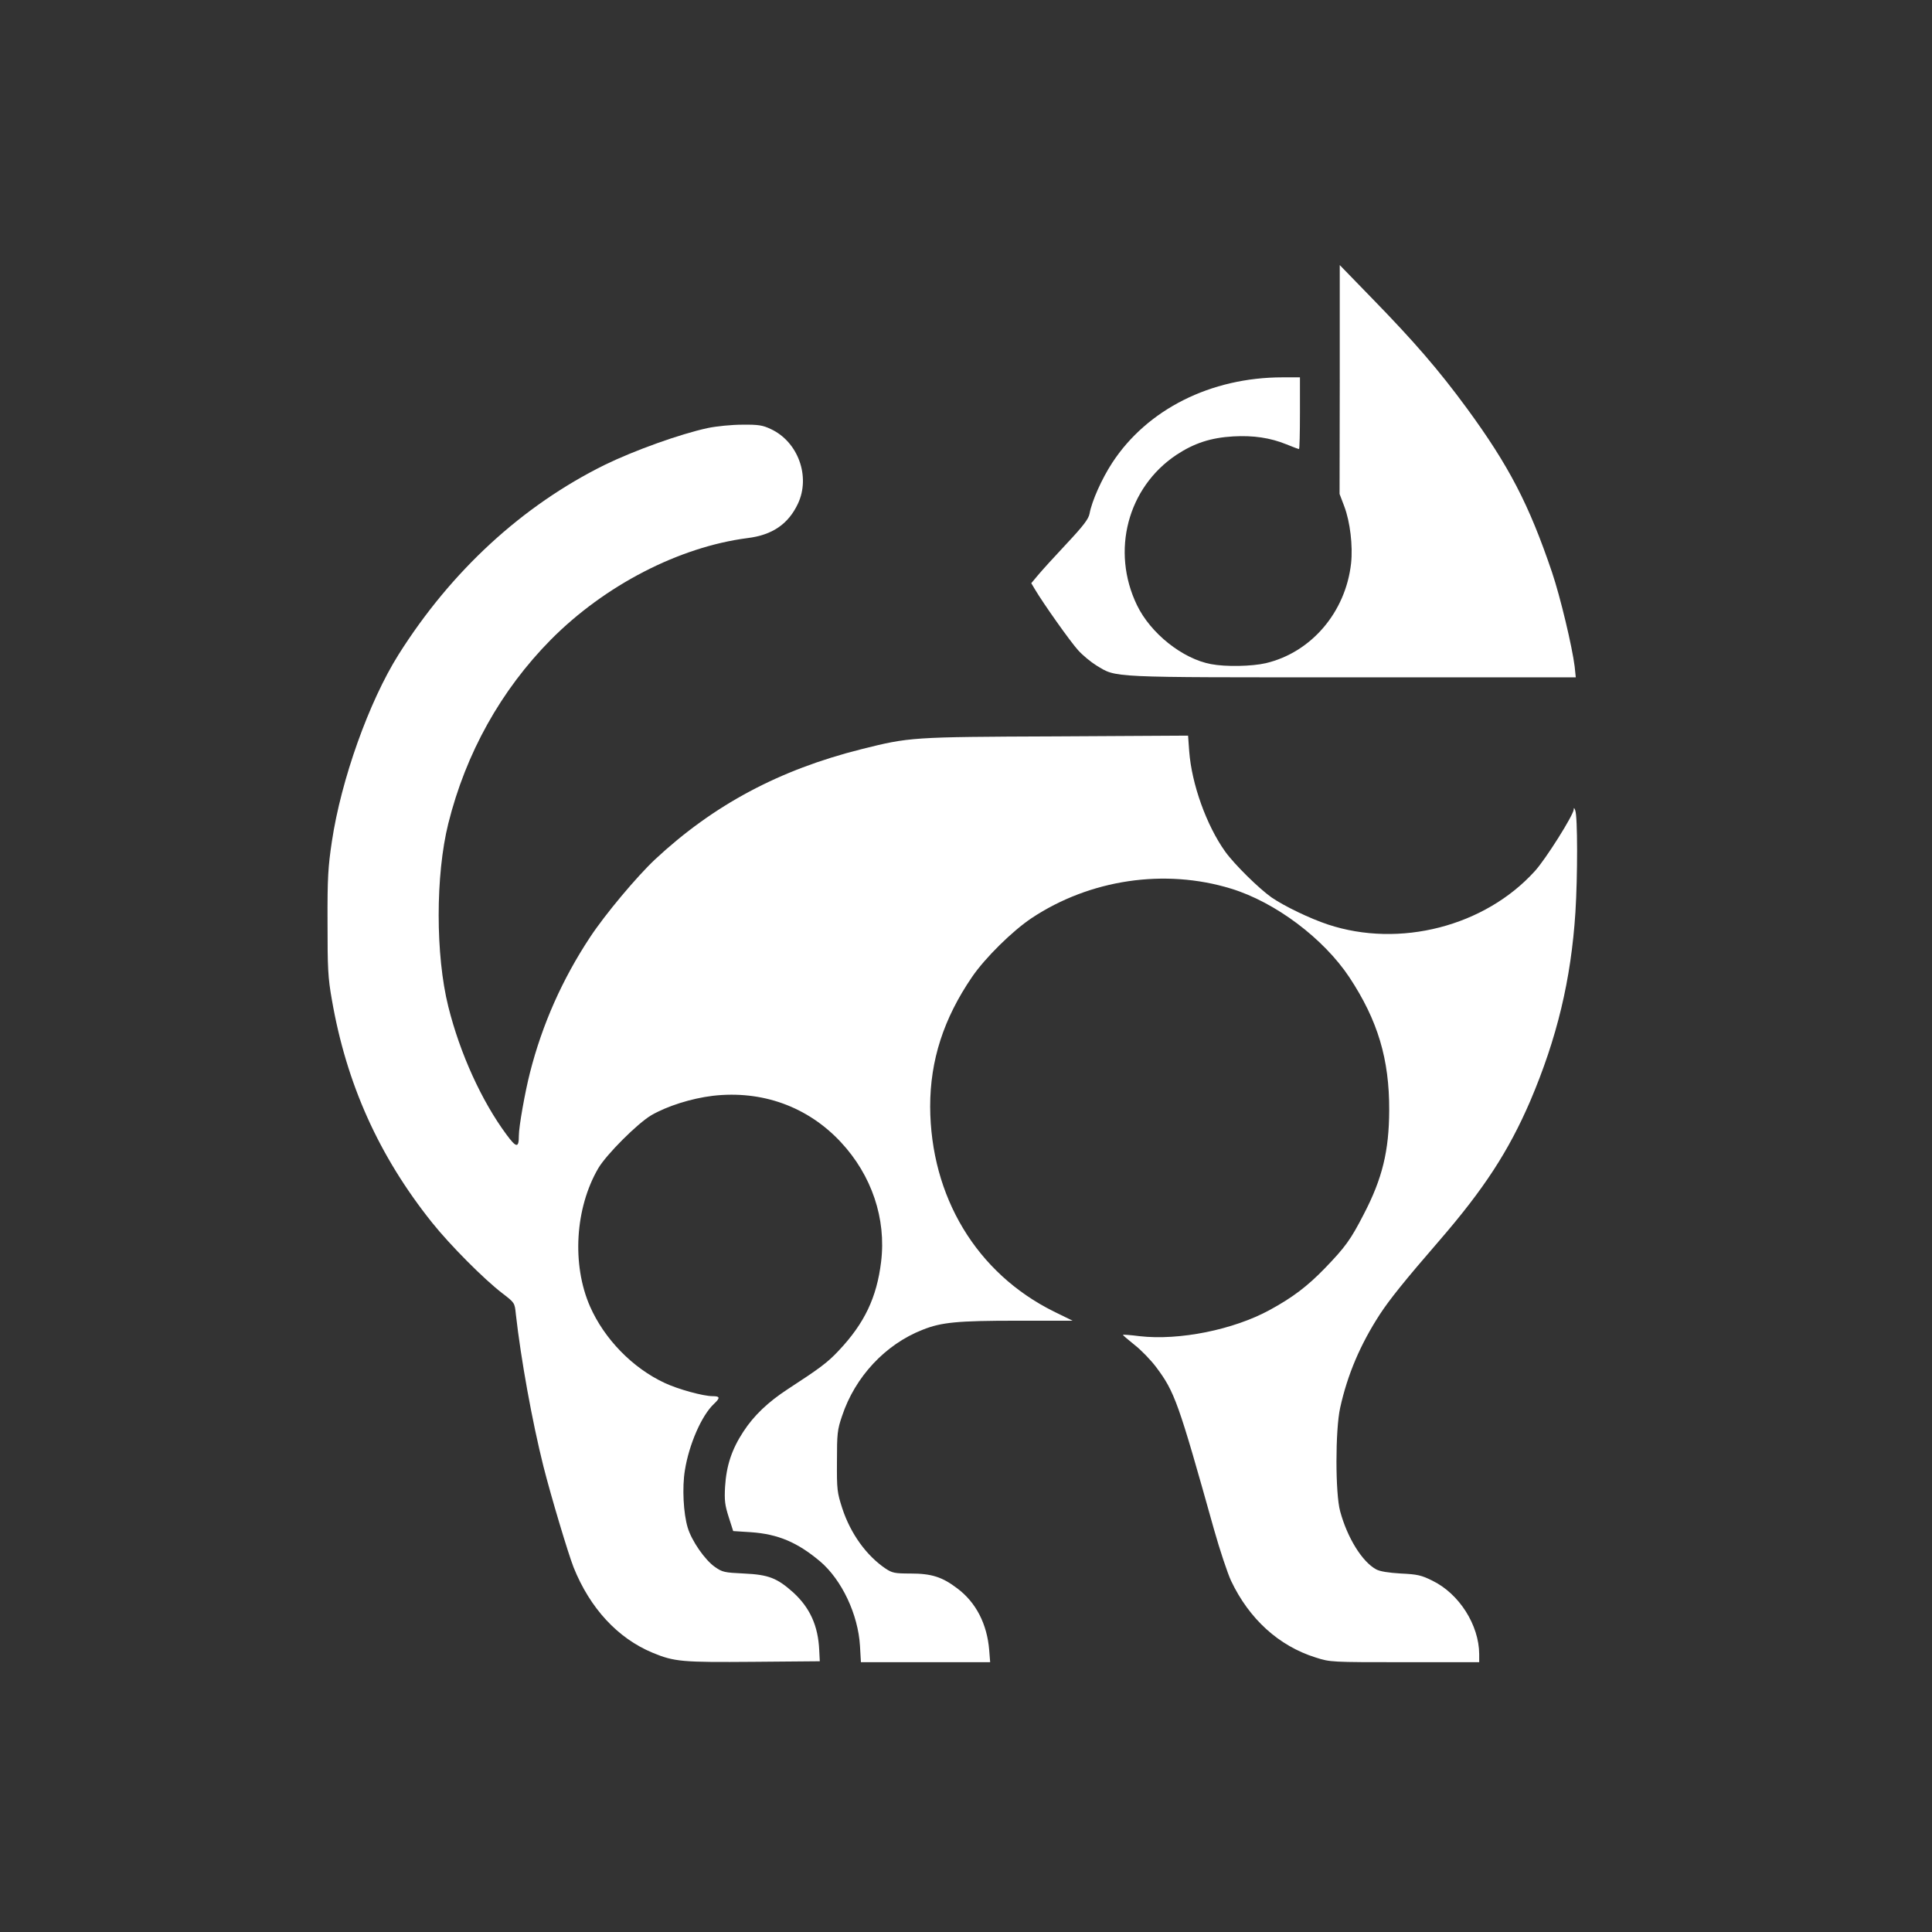
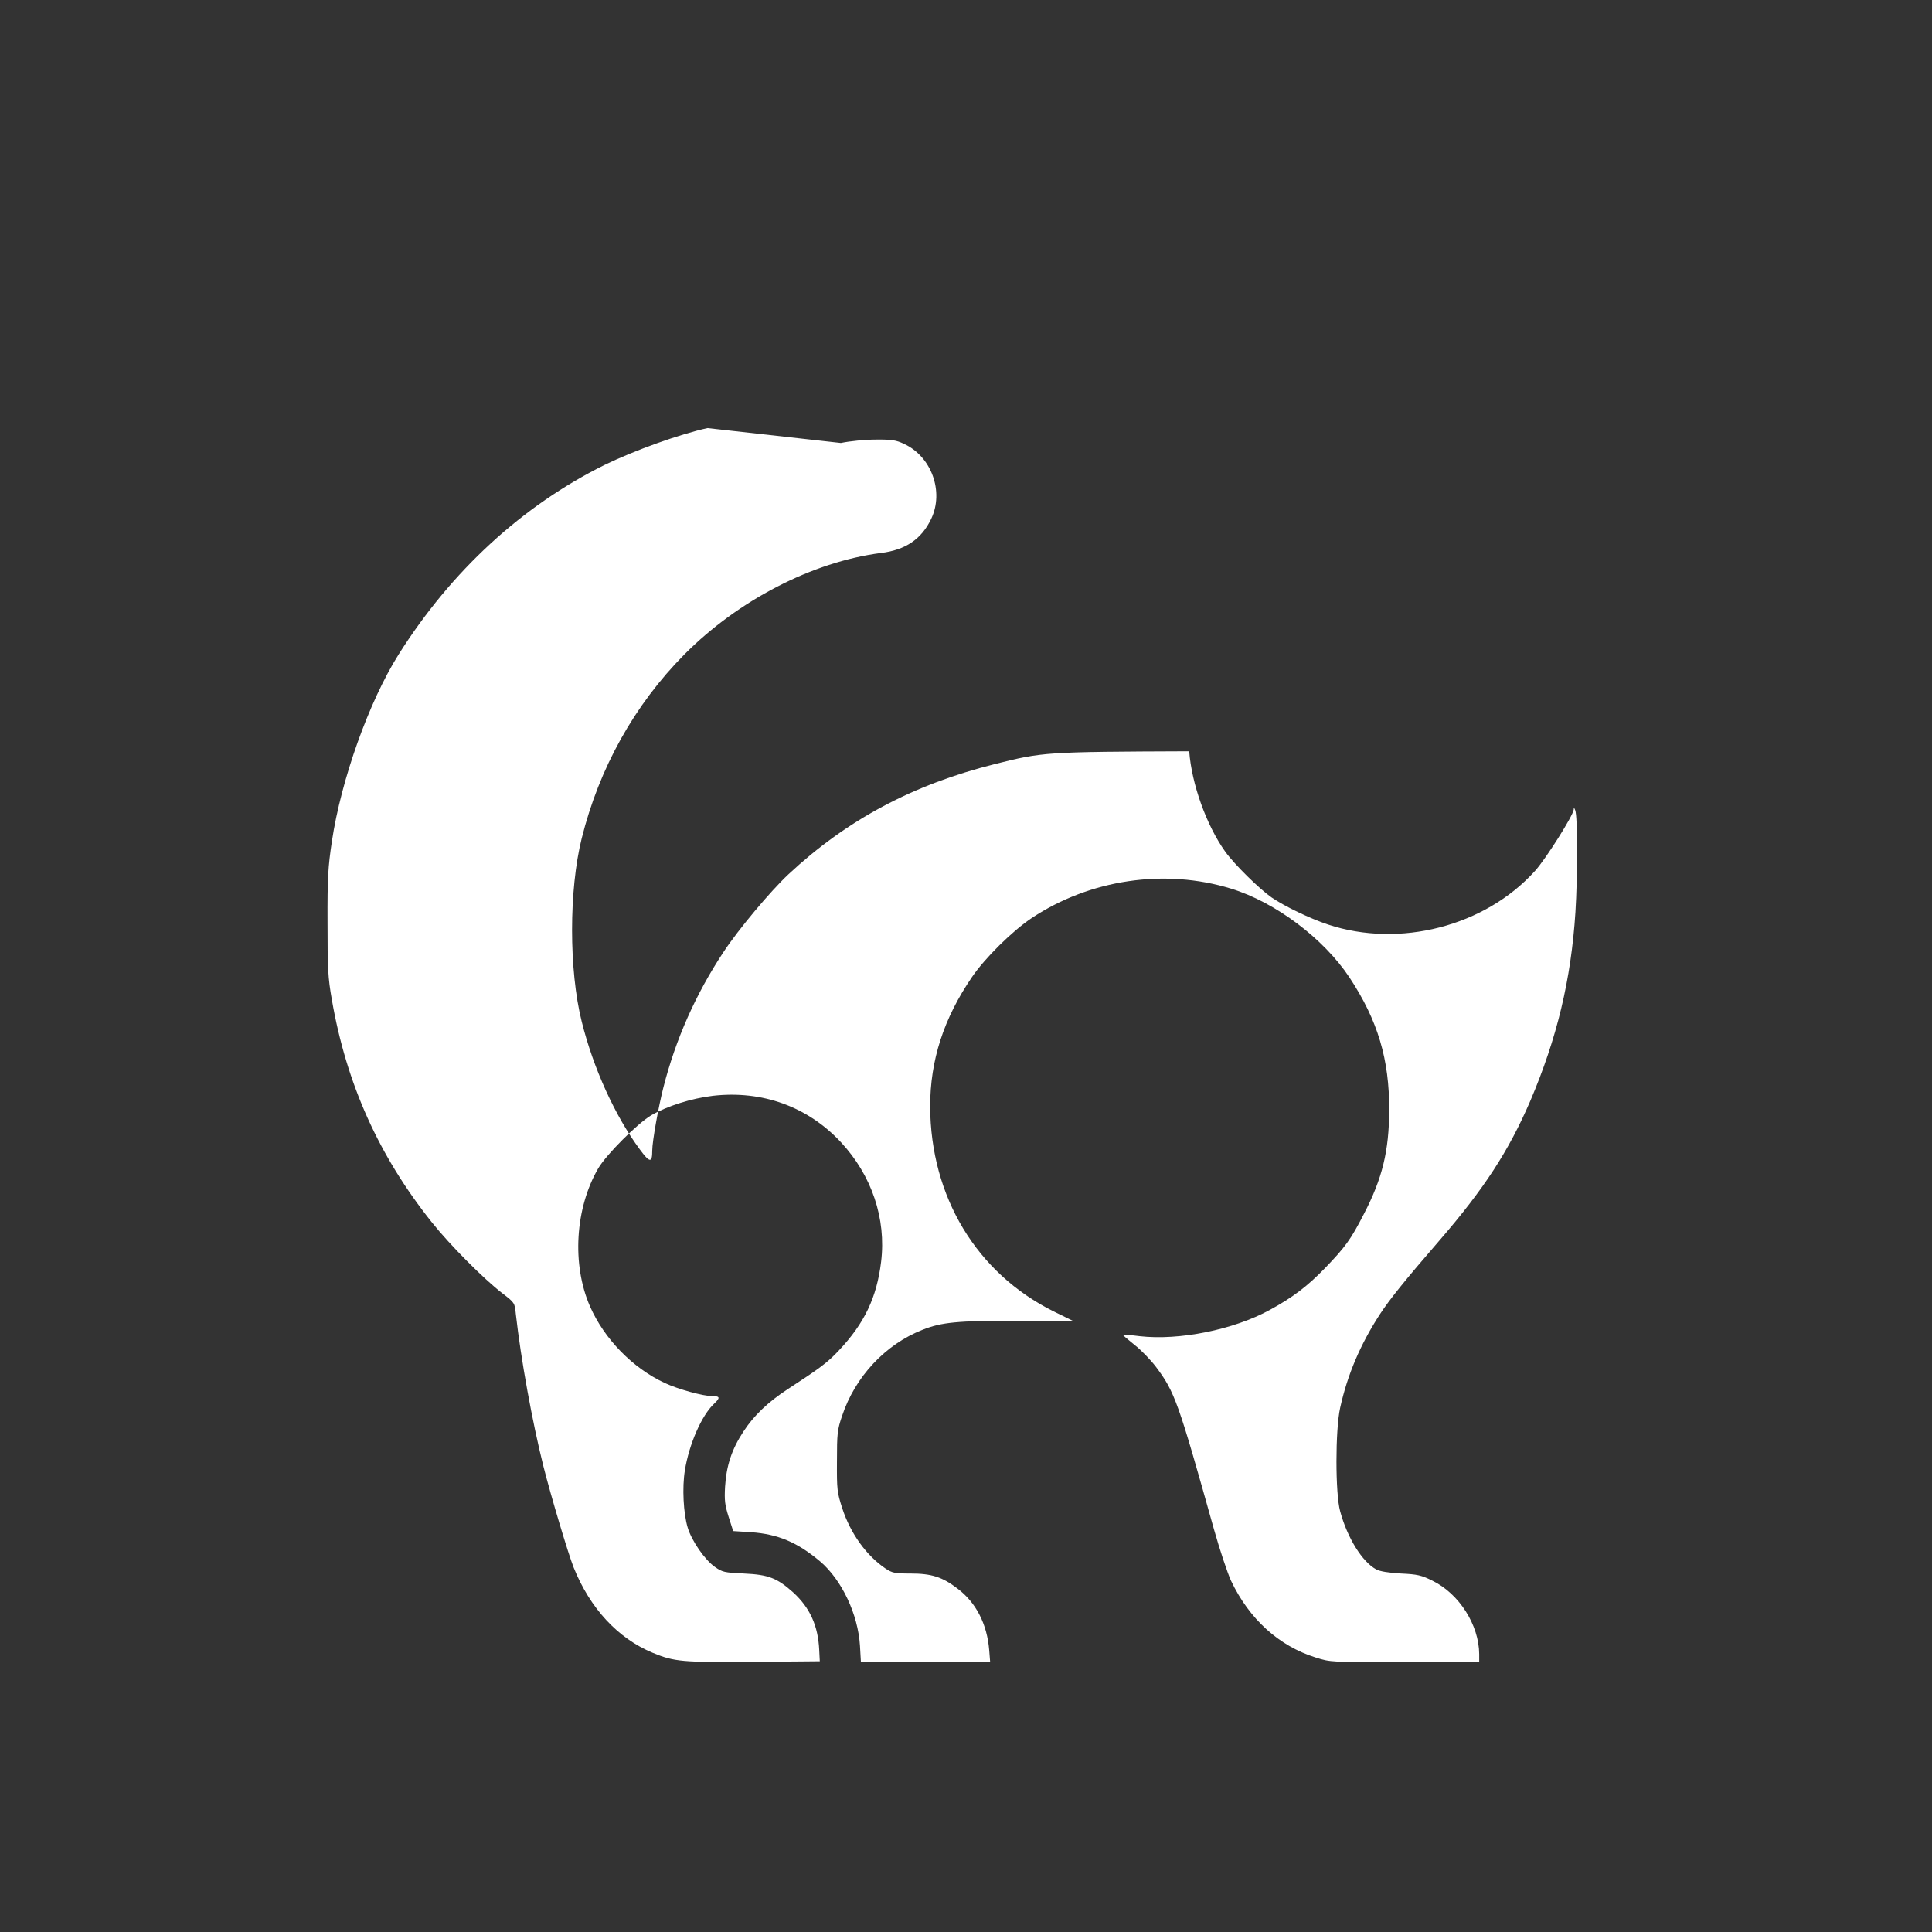
<svg xmlns="http://www.w3.org/2000/svg" version="1.0" width="1024pt" height="1024pt" viewBox="0 0 1024 1024" preserveAspectRatio="xMidYMid meet">
  <rect x="0" y="0" width="1024" height="1024" fill="#333333" stroke="none" />
  <g transform="translate(0,1024) scale(0.1,-0.1)" fill="#ffffff" stroke="none">
-     <path d="M7101 8229 l-1 -607 25 -66 c31 -82 46 -209 36 -302 -29 -259 -211 -472 -452 -529 -74 -17 -212 -20 -290 -5 -151 28 -321 163 -393 313 -138 286 -50 623 209 796 94 62 182 91 301 98 106 6 196 -7 282 -42 34 -14 64 -25 67 -25 3 0 5 86 5 190 l0 190 -92 0 c-381 0 -718 -170 -903 -453 -56 -86 -108 -203 -120 -269 -5 -28 -32 -64 -122 -160 -63 -67 -131 -142 -151 -166 l-36 -43 19 -32 c45 -76 188 -278 229 -323 24 -27 68 -63 97 -81 110 -66 51 -63 1357 -63 l1184 0 -6 58 c-13 104 -76 369 -120 499 -122 360 -228 564 -452 870 -150 204 -278 352 -503 583 l-170 175 0 -606z" />
-     <path d="M3750 7971 c-144 -31 -387 -118 -545 -195 -437 -216 -814 -563 -1093 -1006 -156 -248 -304 -662 -353 -990 -20 -134 -24 -192 -23 -430 0 -242 2 -291 23 -409 77 -445 249 -828 531 -1181 96 -120 276 -301 373 -375 65 -50 65 -50 71 -110 27 -240 87 -571 146 -806 41 -162 131 -462 160 -536 87 -217 234 -376 419 -453 116 -48 157 -51 536 -48 l350 3 -3 60 c-6 128 -49 223 -137 304 -86 77 -131 95 -262 101 -104 5 -114 7 -154 35 -53 37 -123 138 -144 208 -23 76 -30 213 -15 304 22 138 89 291 154 352 34 32 33 41 -7 41 -50 0 -184 37 -254 70 -170 79 -320 233 -396 406 -97 222 -79 521 44 732 44 74 207 237 281 281 85 49 211 89 326 103 261 30 503 -57 679 -246 163 -175 241 -405 213 -634 -23 -189 -88 -326 -225 -471 -59 -63 -101 -94 -270 -204 -104 -68 -179 -139 -235 -225 -61 -93 -90 -179 -97 -292 -4 -72 -1 -97 19 -160 l24 -75 94 -6 c144 -10 247 -54 367 -155 115 -98 201 -281 211 -447 l5 -87 342 0 343 0 -5 63 c-11 139 -70 254 -169 328 -80 61 -137 79 -248 79 -84 0 -97 3 -132 26 -101 68 -186 185 -230 320 -27 84 -29 98 -28 249 0 146 2 167 27 240 69 208 230 380 427 457 100 40 185 48 502 48 l293 0 -100 49 c-409 203 -653 608 -655 1086 0 245 71 466 222 687 69 101 214 244 316 312 309 205 705 264 1057 156 235 -72 490 -264 627 -470 151 -229 212 -434 211 -705 -1 -215 -36 -361 -135 -551 -69 -134 -97 -173 -206 -286 -93 -96 -171 -155 -292 -221 -192 -105 -480 -163 -690 -139 -47 6 -86 9 -88 7 -2 -1 26 -25 61 -53 35 -27 86 -80 114 -117 99 -132 118 -185 307 -860 31 -110 72 -233 91 -274 96 -202 253 -345 448 -406 78 -25 81 -25 473 -25 l394 0 0 43 c-1 154 -106 320 -248 389 -58 29 -80 34 -167 38 -66 4 -111 11 -131 22 -74 40 -153 167 -191 308 -26 94 -26 430 0 548 39 177 107 336 210 495 51 78 129 176 317 393 236 273 366 473 480 737 142 333 217 644 240 1002 12 191 12 509 -1 540 -5 14 -8 16 -8 4 -2 -30 -149 -264 -206 -326 -265 -293 -717 -409 -1097 -283 -96 32 -229 96 -298 143 -67 47 -197 175 -246 243 -100 140 -178 359 -191 532 l-6 83 -701 -4 c-768 -3 -775 -4 -1031 -68 -434 -109 -783 -295 -1093 -584 -95 -89 -264 -290 -345 -413 -146 -221 -253 -461 -318 -717 -26 -101 -59 -286 -59 -334 0 -67 -13 -66 -66 6 -131 177 -246 429 -308 678 -68 272 -68 697 0 970 93 373 279 707 544 975 286 288 679 491 1042 538 131 16 216 74 267 182 68 144 1 329 -144 396 -42 20 -65 24 -150 23 -56 0 -138 -8 -185 -18z" />
+     <path d="M3750 7971 c-144 -31 -387 -118 -545 -195 -437 -216 -814 -563 -1093 -1006 -156 -248 -304 -662 -353 -990 -20 -134 -24 -192 -23 -430 0 -242 2 -291 23 -409 77 -445 249 -828 531 -1181 96 -120 276 -301 373 -375 65 -50 65 -50 71 -110 27 -240 87 -571 146 -806 41 -162 131 -462 160 -536 87 -217 234 -376 419 -453 116 -48 157 -51 536 -48 l350 3 -3 60 c-6 128 -49 223 -137 304 -86 77 -131 95 -262 101 -104 5 -114 7 -154 35 -53 37 -123 138 -144 208 -23 76 -30 213 -15 304 22 138 89 291 154 352 34 32 33 41 -7 41 -50 0 -184 37 -254 70 -170 79 -320 233 -396 406 -97 222 -79 521 44 732 44 74 207 237 281 281 85 49 211 89 326 103 261 30 503 -57 679 -246 163 -175 241 -405 213 -634 -23 -189 -88 -326 -225 -471 -59 -63 -101 -94 -270 -204 -104 -68 -179 -139 -235 -225 -61 -93 -90 -179 -97 -292 -4 -72 -1 -97 19 -160 l24 -75 94 -6 c144 -10 247 -54 367 -155 115 -98 201 -281 211 -447 l5 -87 342 0 343 0 -5 63 c-11 139 -70 254 -169 328 -80 61 -137 79 -248 79 -84 0 -97 3 -132 26 -101 68 -186 185 -230 320 -27 84 -29 98 -28 249 0 146 2 167 27 240 69 208 230 380 427 457 100 40 185 48 502 48 l293 0 -100 49 c-409 203 -653 608 -655 1086 0 245 71 466 222 687 69 101 214 244 316 312 309 205 705 264 1057 156 235 -72 490 -264 627 -470 151 -229 212 -434 211 -705 -1 -215 -36 -361 -135 -551 -69 -134 -97 -173 -206 -286 -93 -96 -171 -155 -292 -221 -192 -105 -480 -163 -690 -139 -47 6 -86 9 -88 7 -2 -1 26 -25 61 -53 35 -27 86 -80 114 -117 99 -132 118 -185 307 -860 31 -110 72 -233 91 -274 96 -202 253 -345 448 -406 78 -25 81 -25 473 -25 l394 0 0 43 c-1 154 -106 320 -248 389 -58 29 -80 34 -167 38 -66 4 -111 11 -131 22 -74 40 -153 167 -191 308 -26 94 -26 430 0 548 39 177 107 336 210 495 51 78 129 176 317 393 236 273 366 473 480 737 142 333 217 644 240 1002 12 191 12 509 -1 540 -5 14 -8 16 -8 4 -2 -30 -149 -264 -206 -326 -265 -293 -717 -409 -1097 -283 -96 32 -229 96 -298 143 -67 47 -197 175 -246 243 -100 140 -178 359 -191 532 c-768 -3 -775 -4 -1031 -68 -434 -109 -783 -295 -1093 -584 -95 -89 -264 -290 -345 -413 -146 -221 -253 -461 -318 -717 -26 -101 -59 -286 -59 -334 0 -67 -13 -66 -66 6 -131 177 -246 429 -308 678 -68 272 -68 697 0 970 93 373 279 707 544 975 286 288 679 491 1042 538 131 16 216 74 267 182 68 144 1 329 -144 396 -42 20 -65 24 -150 23 -56 0 -138 -8 -185 -18z" />
  </g>
</svg>